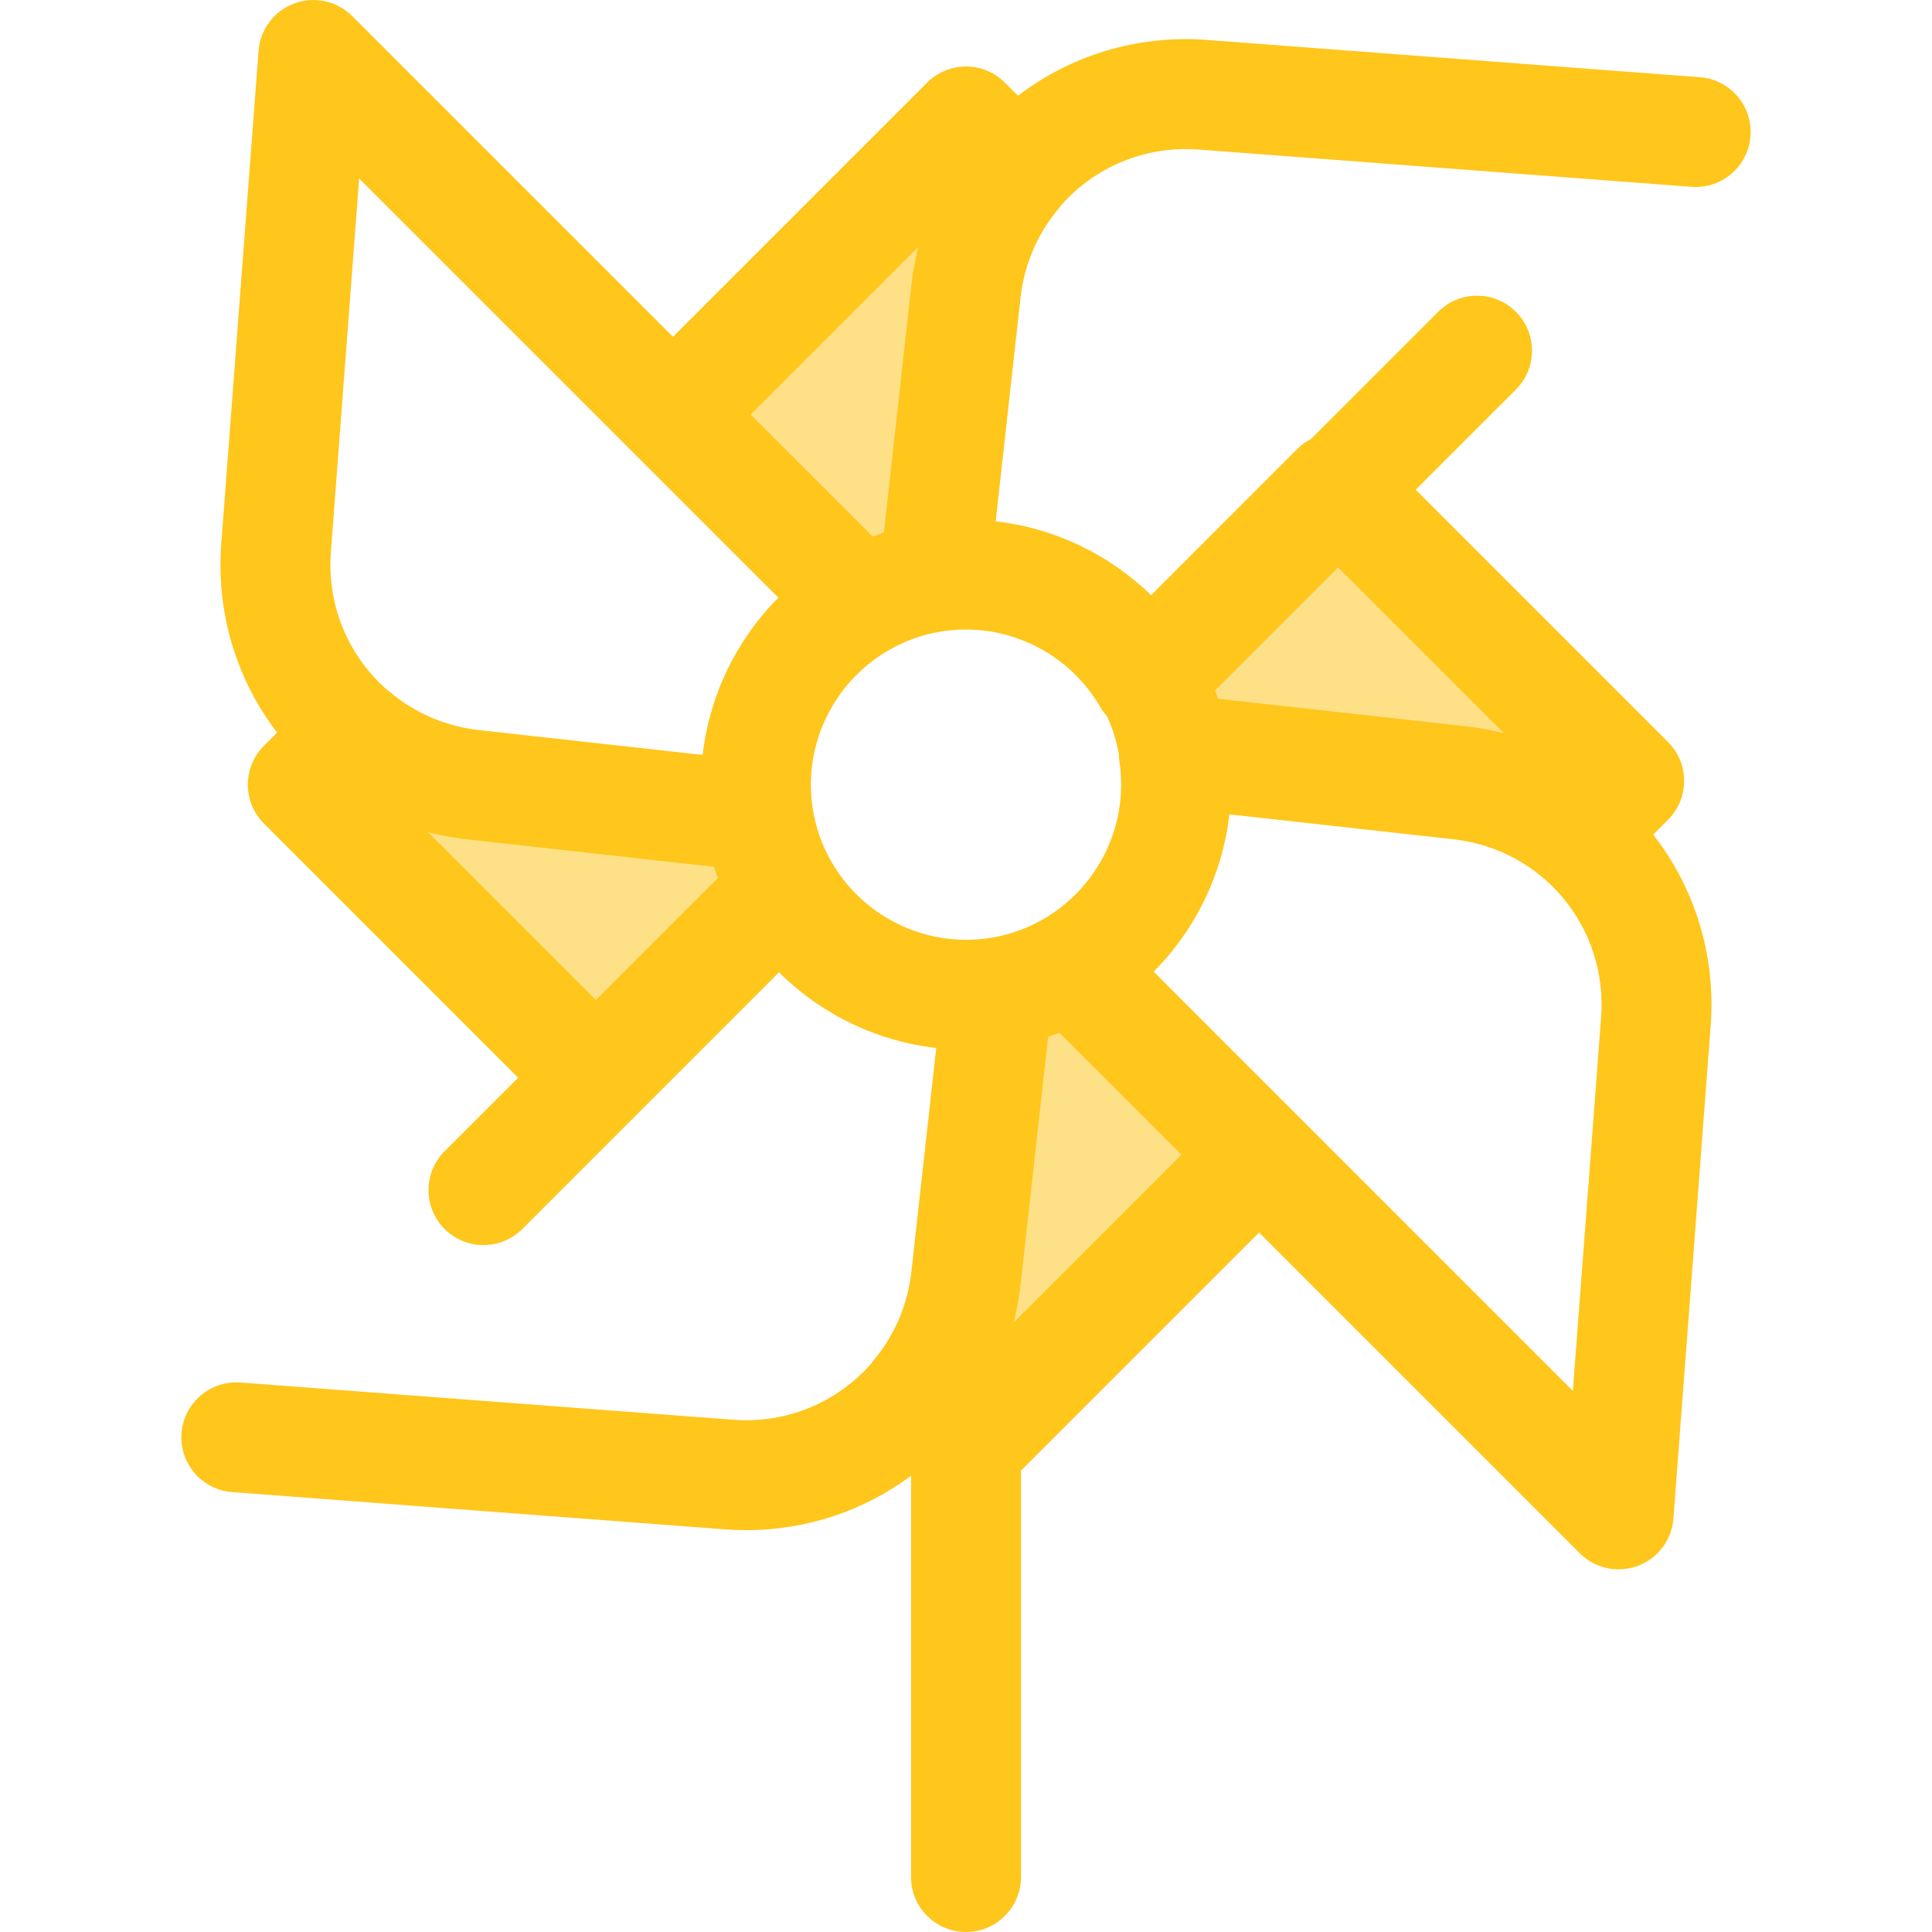
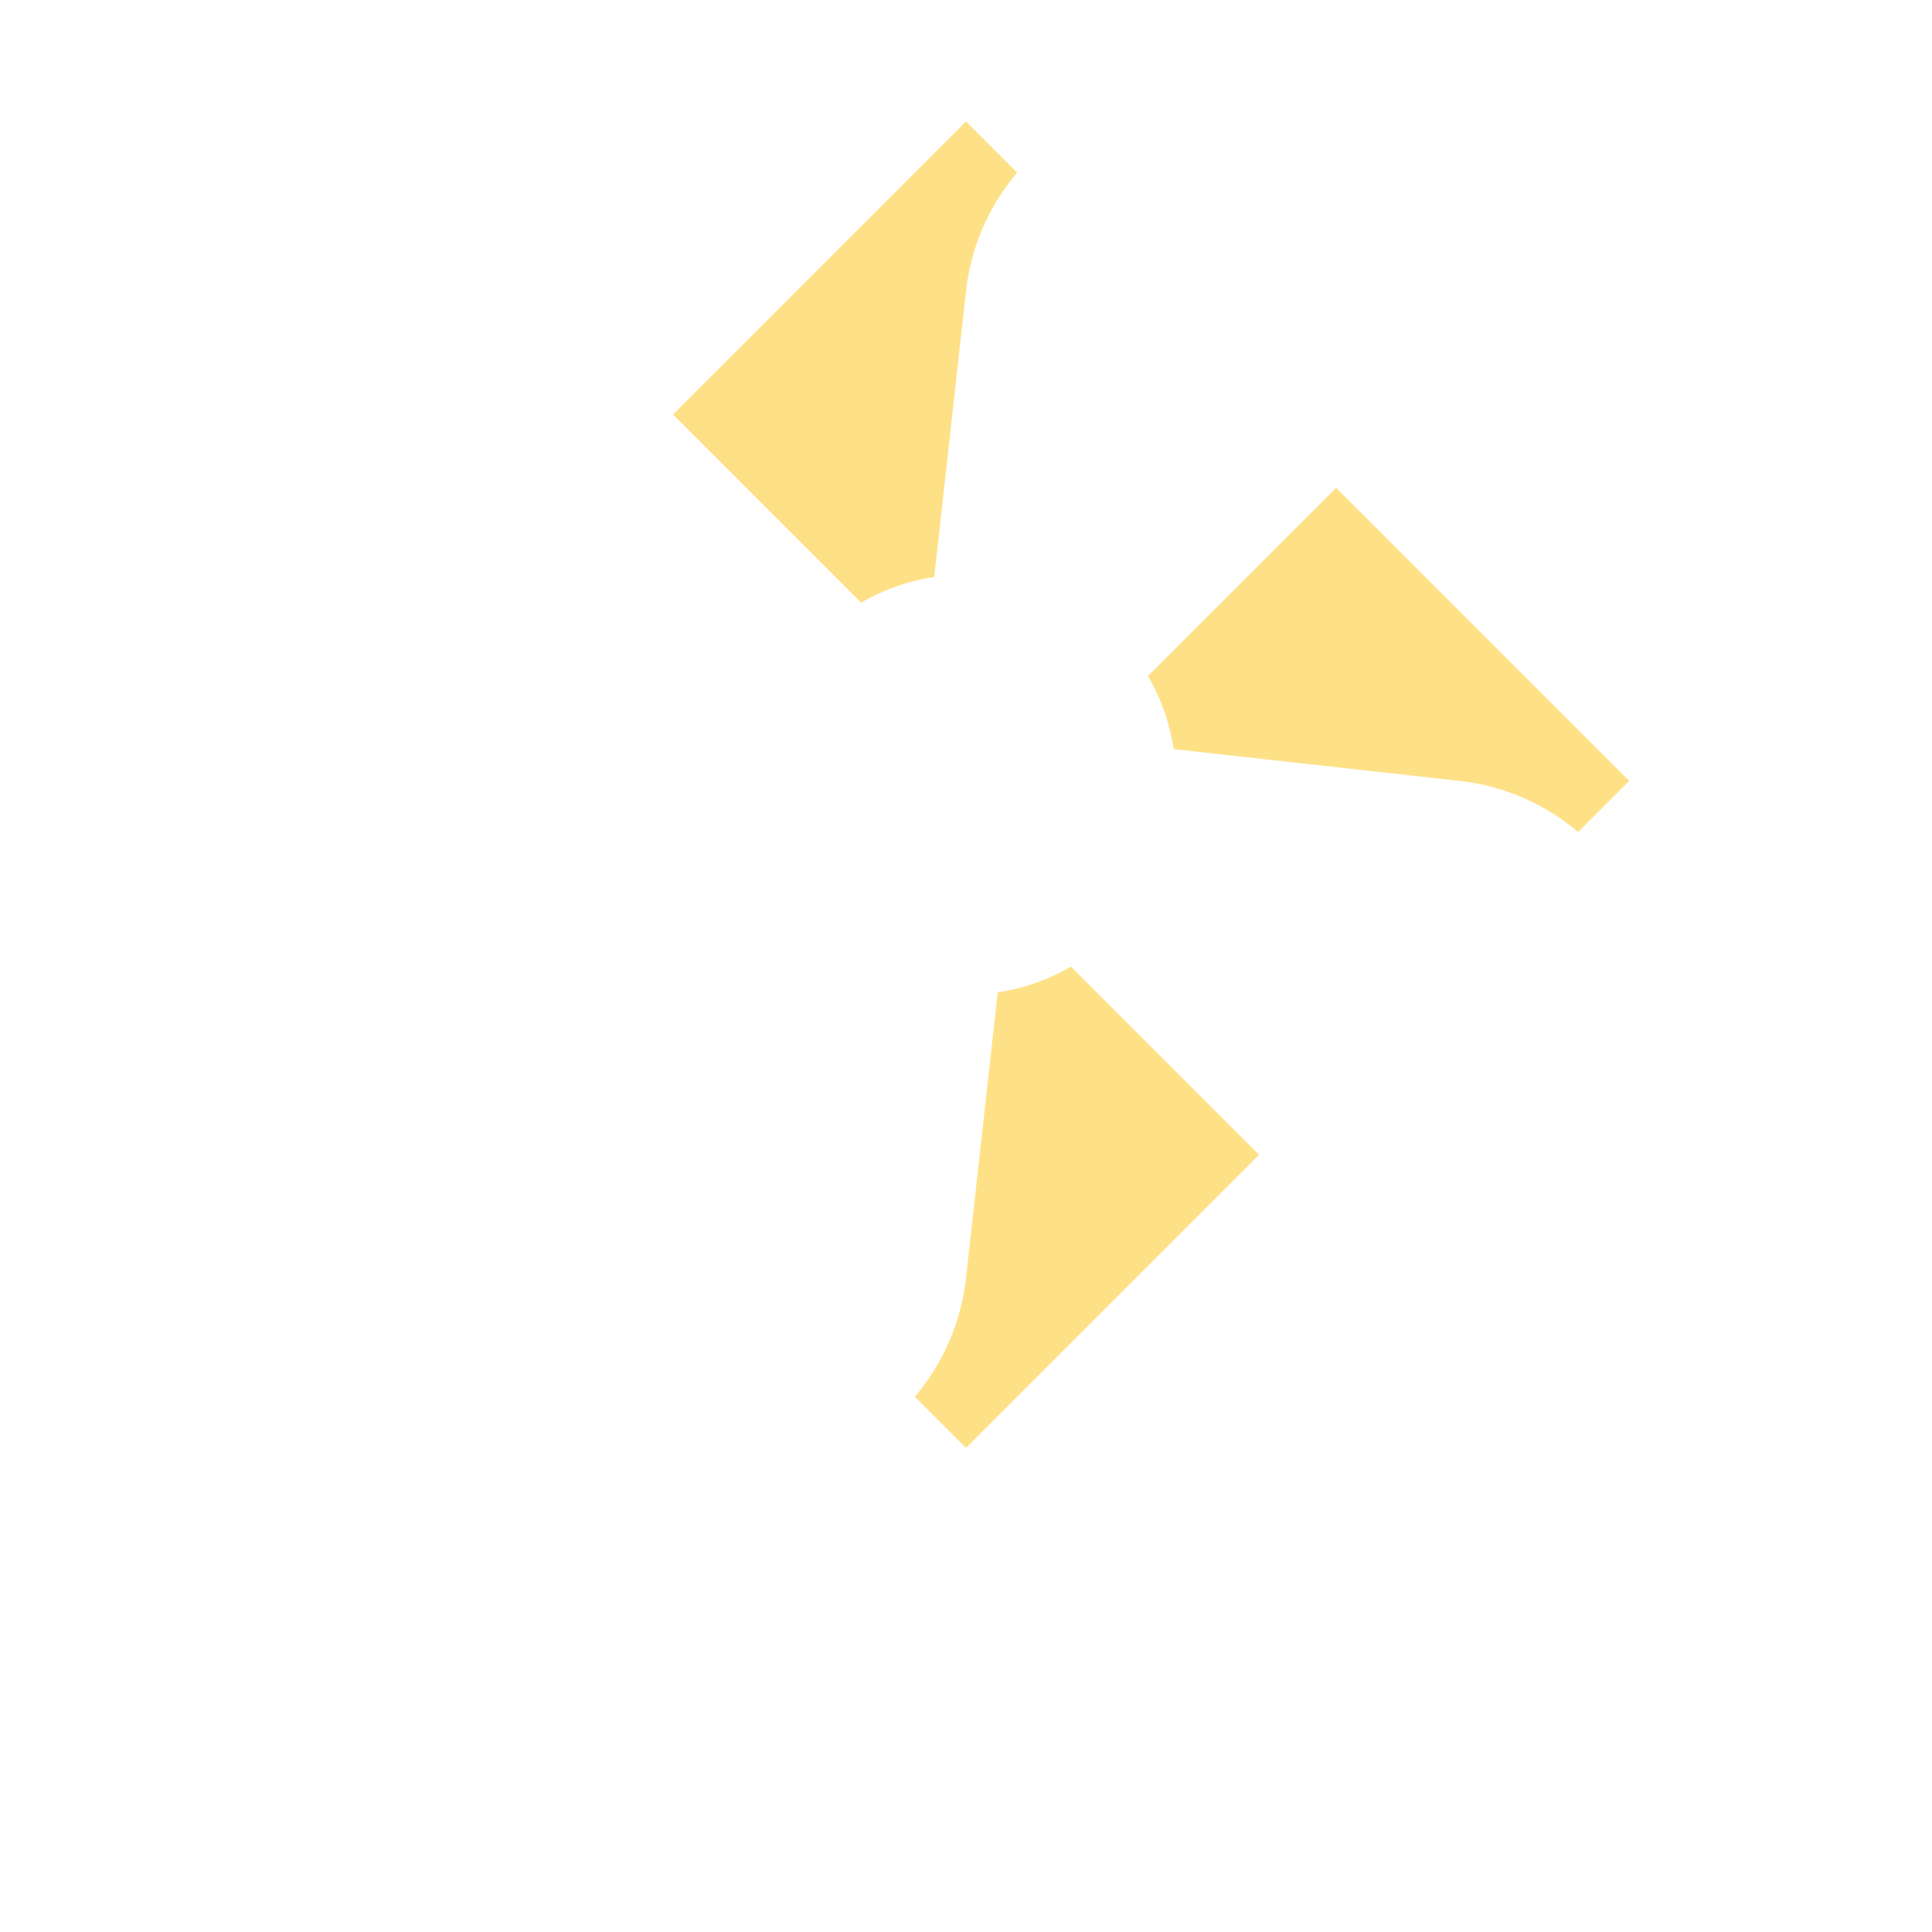
<svg xmlns="http://www.w3.org/2000/svg" height="800px" width="800px" version="1.1" id="Layer_1" viewBox="0 0 512.002 512.002" xml:space="preserve">
  <g>
    <path style="fill:#FEE187;" d="M304.232,179.139c3.393,5.874,5.757,12.417,6.814,19.395c0-0.001,0-0.004,0-0.006l75.711,8.409   c12.042,1.337,22.841,6.245,31.46,13.552l13.544-13.545l-77.667-77.667L304.232,179.139   C304.232,179.14,304.232,179.14,304.232,179.139z" />
    <path style="fill:#FEE187;" d="M228.199,159.716c5.874-3.393,12.417-5.757,19.395-6.814c-0.001,0-0.004,0-0.006,0l8.409-75.711   c1.337-12.042,6.245-22.841,13.552-31.46l-13.544-13.545l-77.667,77.667L228.199,159.716L228.199,159.716z" />
    <path style="fill:#FEE187;" d="M264.404,262.99c0.001,0,0.003,0,0.004,0l-8.411,75.702c-1.337,12.04-6.244,22.838-13.549,31.455   l13.556,13.556l77.668-77.668l-49.861-49.863C277.932,259.569,271.386,261.934,264.404,262.99z" />
-     <path style="fill:#FEE187;" d="M200.959,216.343c0,0.004,0.001,0.01,0.001,0.015l-75.717-8.415   c-12.037-1.338-22.833-6.242-31.449-13.546l-13.549,13.547l77.665,77.665l49.863-49.863l0,0   C204.378,229.871,202.015,223.323,200.959,216.343z" />
  </g>
-   <path style="fill:#FFC61B;" d="M450.482,20.463L319.9,10.584c-18.745-1.42-36.326,4.247-50.113,14.788l-3.484-3.484  c-2.731-2.731-6.436-4.266-10.298-4.266c-3.862,0-7.566,1.535-10.298,4.266l-67.369,67.367L93.347,4.266  C89.324,0.244,83.33-1.07,77.986,0.908c-5.335,1.978-9.031,6.883-9.461,12.557l-9.883,130.569  c-1.419,18.745,4.25,36.331,14.794,50.122l-3.49,3.488c-2.731,2.731-4.266,6.436-4.266,10.298s1.535,7.567,4.266,10.298  l67.367,67.367l-19.491,19.491c-5.687,5.687-5.687,14.909,0,20.598c5.689,5.687,14.908,5.687,20.598,0l29.783-29.783  c0.001-0.001,0.004-0.004,0.006-0.006l38.23-38.232c11.173,11.104,25.873,18.259,41.675,20.06l-6.593,59.348  c0,0.003,0,0.006-0.001,0.009c-0.111,0.992-0.262,1.972-0.438,2.948c-0.035,0.197-0.071,0.392-0.109,0.587  c-1.435,7.413-4.722,14.305-9.636,20.103c-0.236,0.278-0.45,0.569-0.661,0.861c-8.832,9.954-22.04,15.748-36.387,14.66  l-130.569-9.874c-7.991-0.584-15.014,5.403-15.621,13.425c-0.606,8.02,5.405,15.014,13.425,15.621l130.569,9.874  c1.908,0.144,3.801,0.214,5.683,0.214c16.255,0,31.409-5.303,43.661-14.415v106.342c0,8.044,6.522,14.564,14.564,14.564  c8.042,0,14.564-6.52,14.564-14.564V389.736l63.103-63.103l84.987,84.991c2.78,2.782,6.504,4.267,10.301,4.267  c1.697,0,3.411-0.297,5.06-0.909c5.336-1.978,9.031-6.883,9.461-12.559l9.871-130.584c1.436-18.993-4.411-36.792-15.228-50.661  l3.934-3.934c2.731-2.731,4.266-6.436,4.266-10.298c0-3.862-1.535-7.566-4.266-10.298l-66.869-66.871l26.552-26.552  c5.687-5.687,5.687-14.909,0-20.596c-5.687-5.687-14.906-5.687-20.598,0l-33.707,33.707c-1.331,0.685-2.563,1.567-3.641,2.645  l-38.745,38.745c-11.111-10.824-25.604-17.8-41.172-19.573l6.059-54.557l0.533-4.794c0.111-0.996,0.264-1.982,0.44-2.961  c0.035-0.194,0.07-0.386,0.108-0.578c1.435-7.417,4.723-14.312,9.638-20.11c0.249-0.293,0.475-0.599,0.696-0.906  c8.829-9.927,22.018-15.701,36.35-14.615l130.582,9.879c8.017,0.597,15.014-5.402,15.621-13.424  C464.513,28.064,458.504,21.07,450.482,20.463z M157.912,265.013l-44.455-44.454c0.119,0.031,0.242,0.057,0.363,0.086  c0.725,0.182,1.452,0.358,2.183,0.518c0.419,0.092,0.845,0.17,1.267,0.255c0.692,0.138,1.386,0.269,2.084,0.387  c0.357,0.061,0.714,0.121,1.073,0.176c1.063,0.166,2.132,0.316,3.207,0.435l65.571,7.286c0.326,0.996,0.673,1.987,1.044,2.968  L157.912,265.013z M186.211,200.065l-59.358-6.596c-0.995-0.111-1.979-0.264-2.958-0.44c-0.195-0.035-0.389-0.071-0.583-0.108  c-7.412-1.435-14.305-4.72-20.101-9.633c-0.262-0.221-0.534-0.421-0.808-0.62c-9.987-8.836-15.803-22.067-14.715-36.432l7.49-98.945  l72.851,72.849c0.004,0.004,0.007,0.009,0.012,0.013l38.233,38.232C195.165,169.557,188.01,184.261,186.211,200.065z   M198.934,109.854l44.445-44.445c-0.218,0.851-0.419,1.705-0.607,2.565c-0.086,0.396-0.16,0.797-0.24,1.196  c-0.144,0.718-0.28,1.437-0.402,2.161c-0.058,0.341-0.115,0.683-0.169,1.027c-0.166,1.066-0.318,2.137-0.437,3.213  c0,0.004-0.001,0.009-0.001,0.013l-1.692,15.243l-5.59,50.324c-0.996,0.325-1.984,0.673-2.965,1.043L198.934,109.854z   M268.62,350.49c0.119-0.469,0.217-0.947,0.328-1.419c0.105-0.446,0.213-0.891,0.309-1.34c0.095-0.443,0.182-0.888,0.268-1.334  c0.127-0.645,0.245-1.293,0.355-1.944c0.06-0.351,0.119-0.702,0.173-1.054c0.159-1.028,0.303-2.059,0.418-3.098l7.285-65.557  c1.002-0.326,1.994-0.676,2.981-1.049l32.338,32.339L268.62,350.49z M424.306,269.643l-7.482,98.954l-72.852-72.856  c-0.001-0.001-0.001-0.001-0.003-0.003l-38.232-38.233c11.107-11.176,18.262-25.883,20.059-41.688l59.345,6.599  C408.908,225.055,426.109,245.801,424.306,269.643z M398.54,194.319c-3.325-0.852-6.723-1.475-10.176-1.857l-65.566-7.282  c-0.245-0.749-0.514-1.488-0.784-2.228l32.578-32.578L398.54,194.319z M291.621,187.424c0.5,0.864,1.092,1.654,1.745,2.386  c1.475,3.206,2.527,6.564,3.13,10.036c0.015,0.619,0.058,1.239,0.151,1.858c0.312,2.055,0.469,4.155,0.469,6.241  c0,14.63-7.891,28.277-20.593,35.618c0,0,0,0-0.001,0.001c-4.455,2.573-9.264,4.264-14.292,5.026c0,0-0.001,0-0.003,0  c-2.051,0.31-4.145,0.468-6.223,0.468c-14.632,0-28.28-7.891-35.619-20.595c0-0.001-0.001-0.003-0.001-0.003  c-2.569-4.449-4.258-9.254-5.023-14.28v-0.001c-0.312-2.055-0.469-4.152-0.469-6.233c0-14.631,7.892-28.279,20.596-35.619  c0.001-0.001,0.004-0.003,0.006-0.004c4.435-2.56,9.222-4.248,14.232-5.014c0.006-0.001,0.013-0.003,0.019-0.004  c0.01-0.001,0.02-0.001,0.031-0.003c2.048-0.31,4.145-0.469,6.23-0.469C270.634,166.832,284.282,174.723,291.621,187.424z" />
</svg>